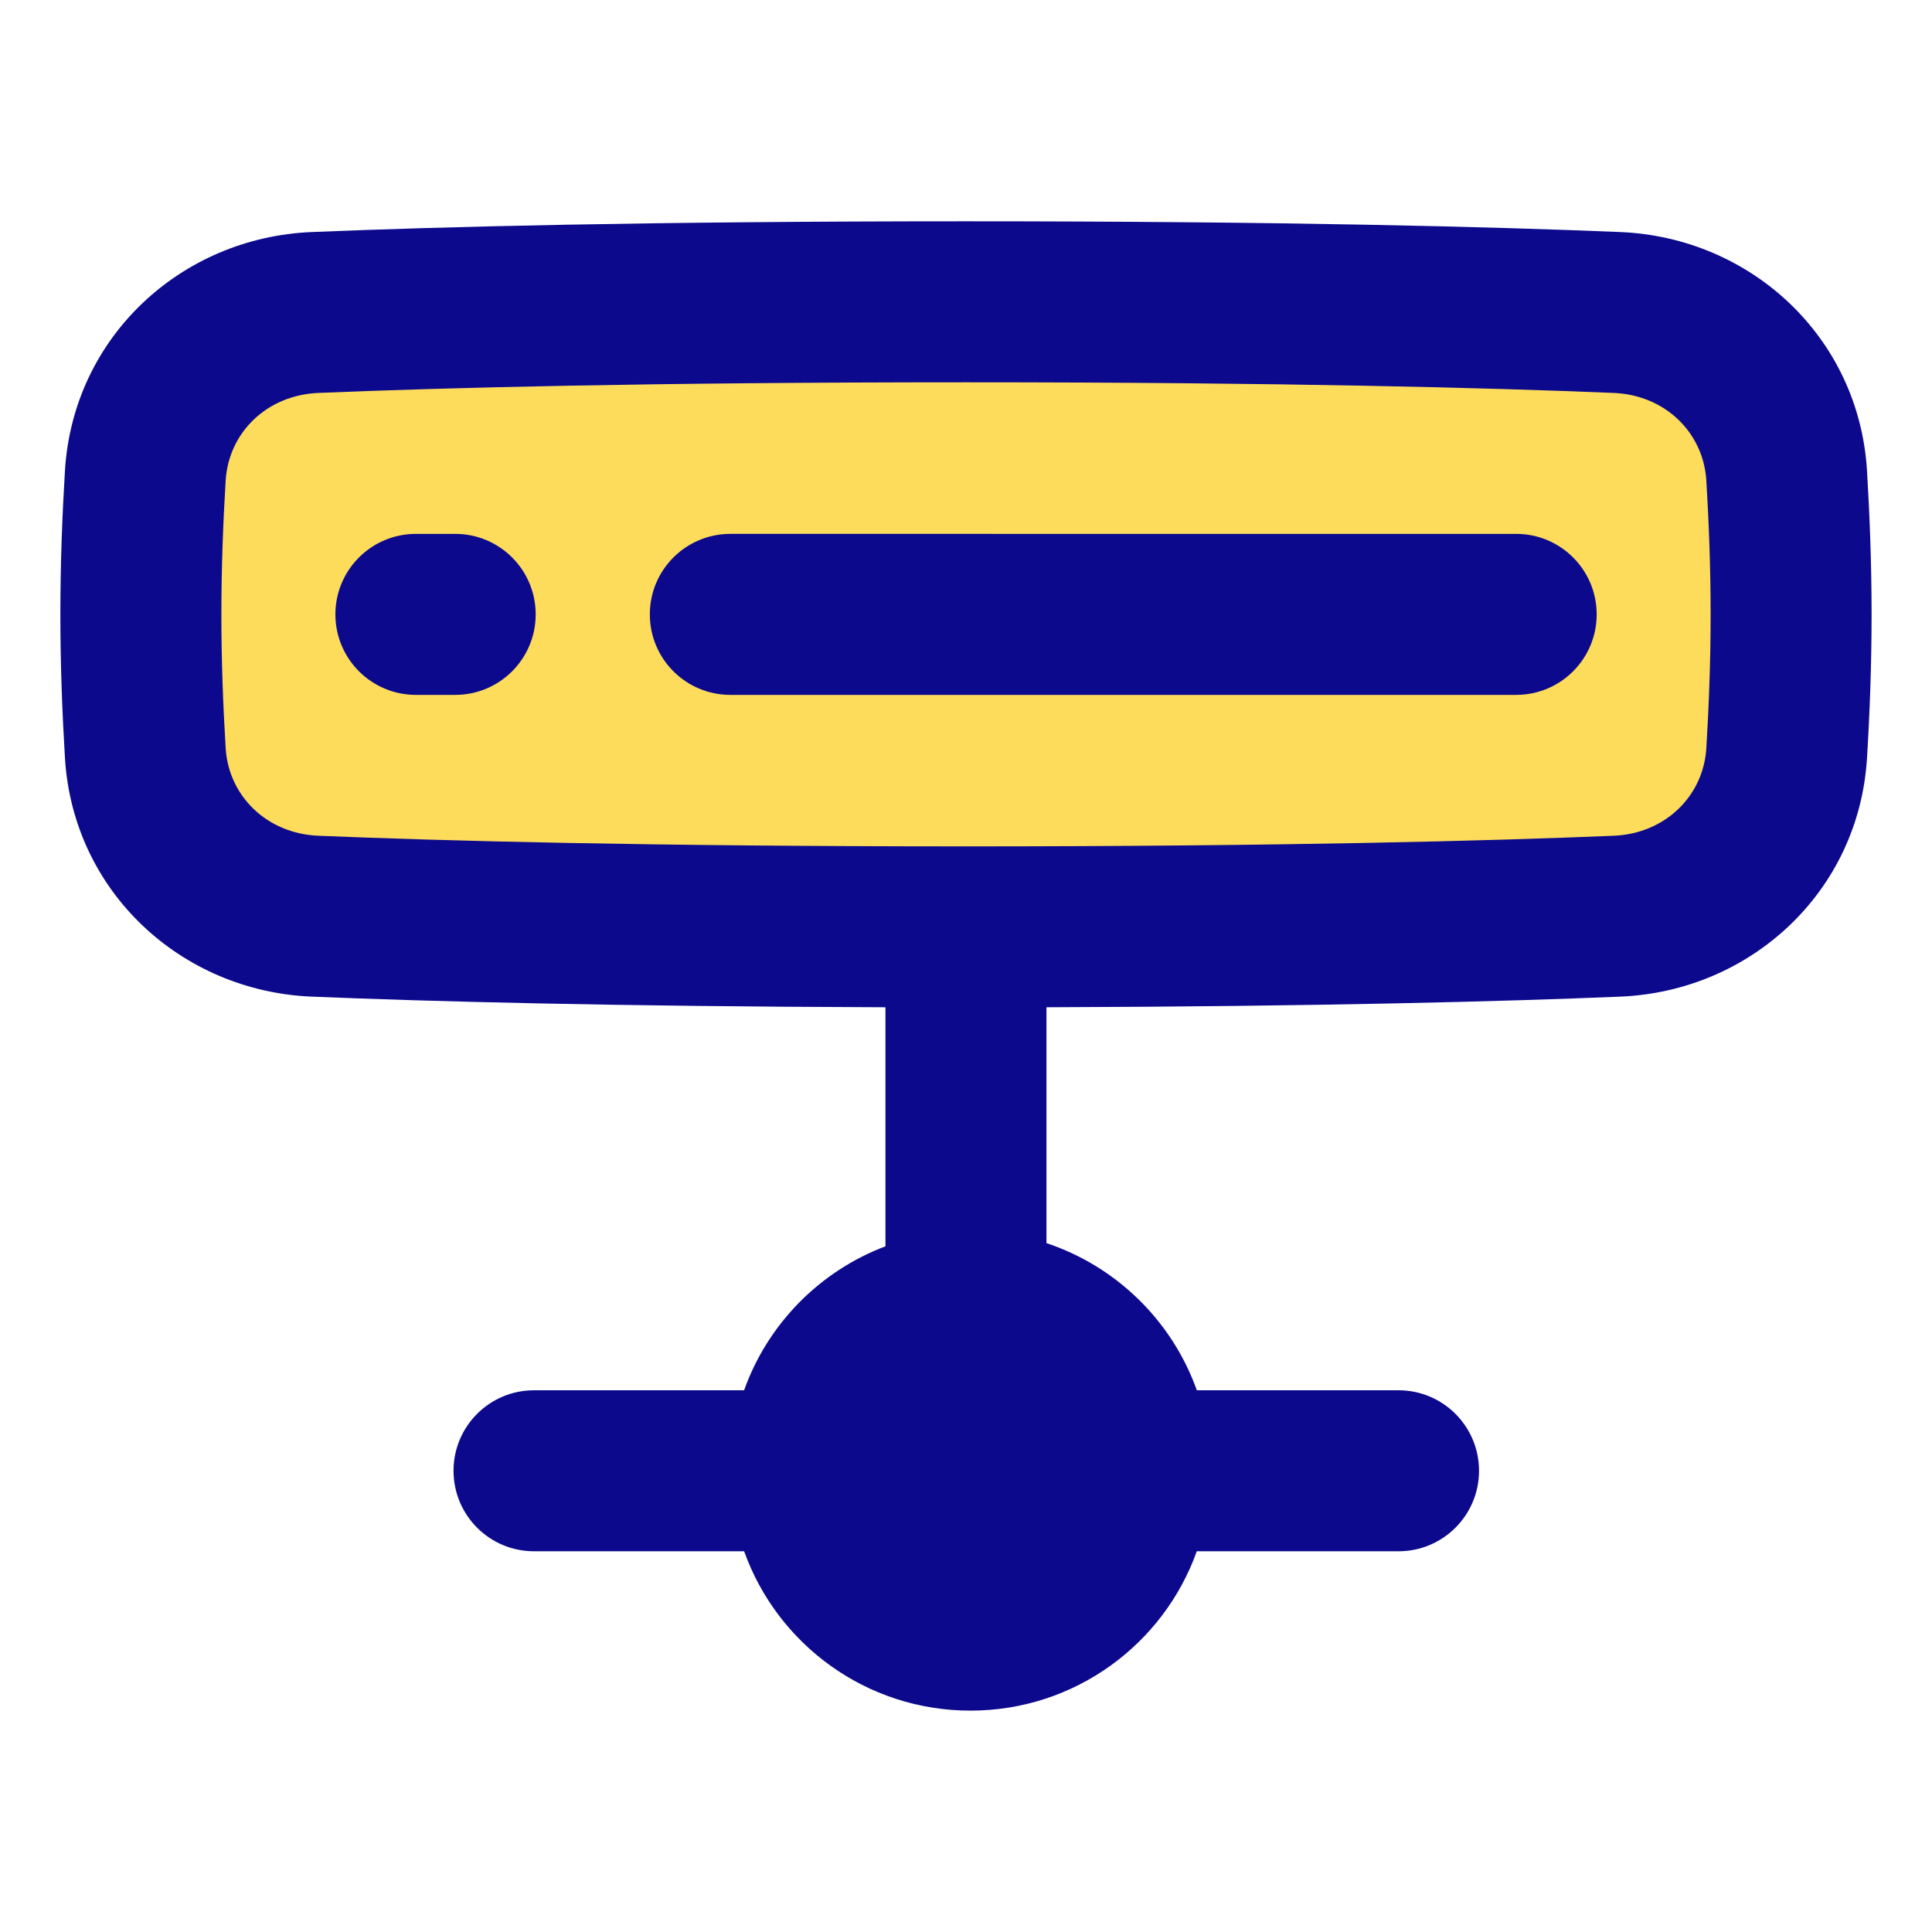
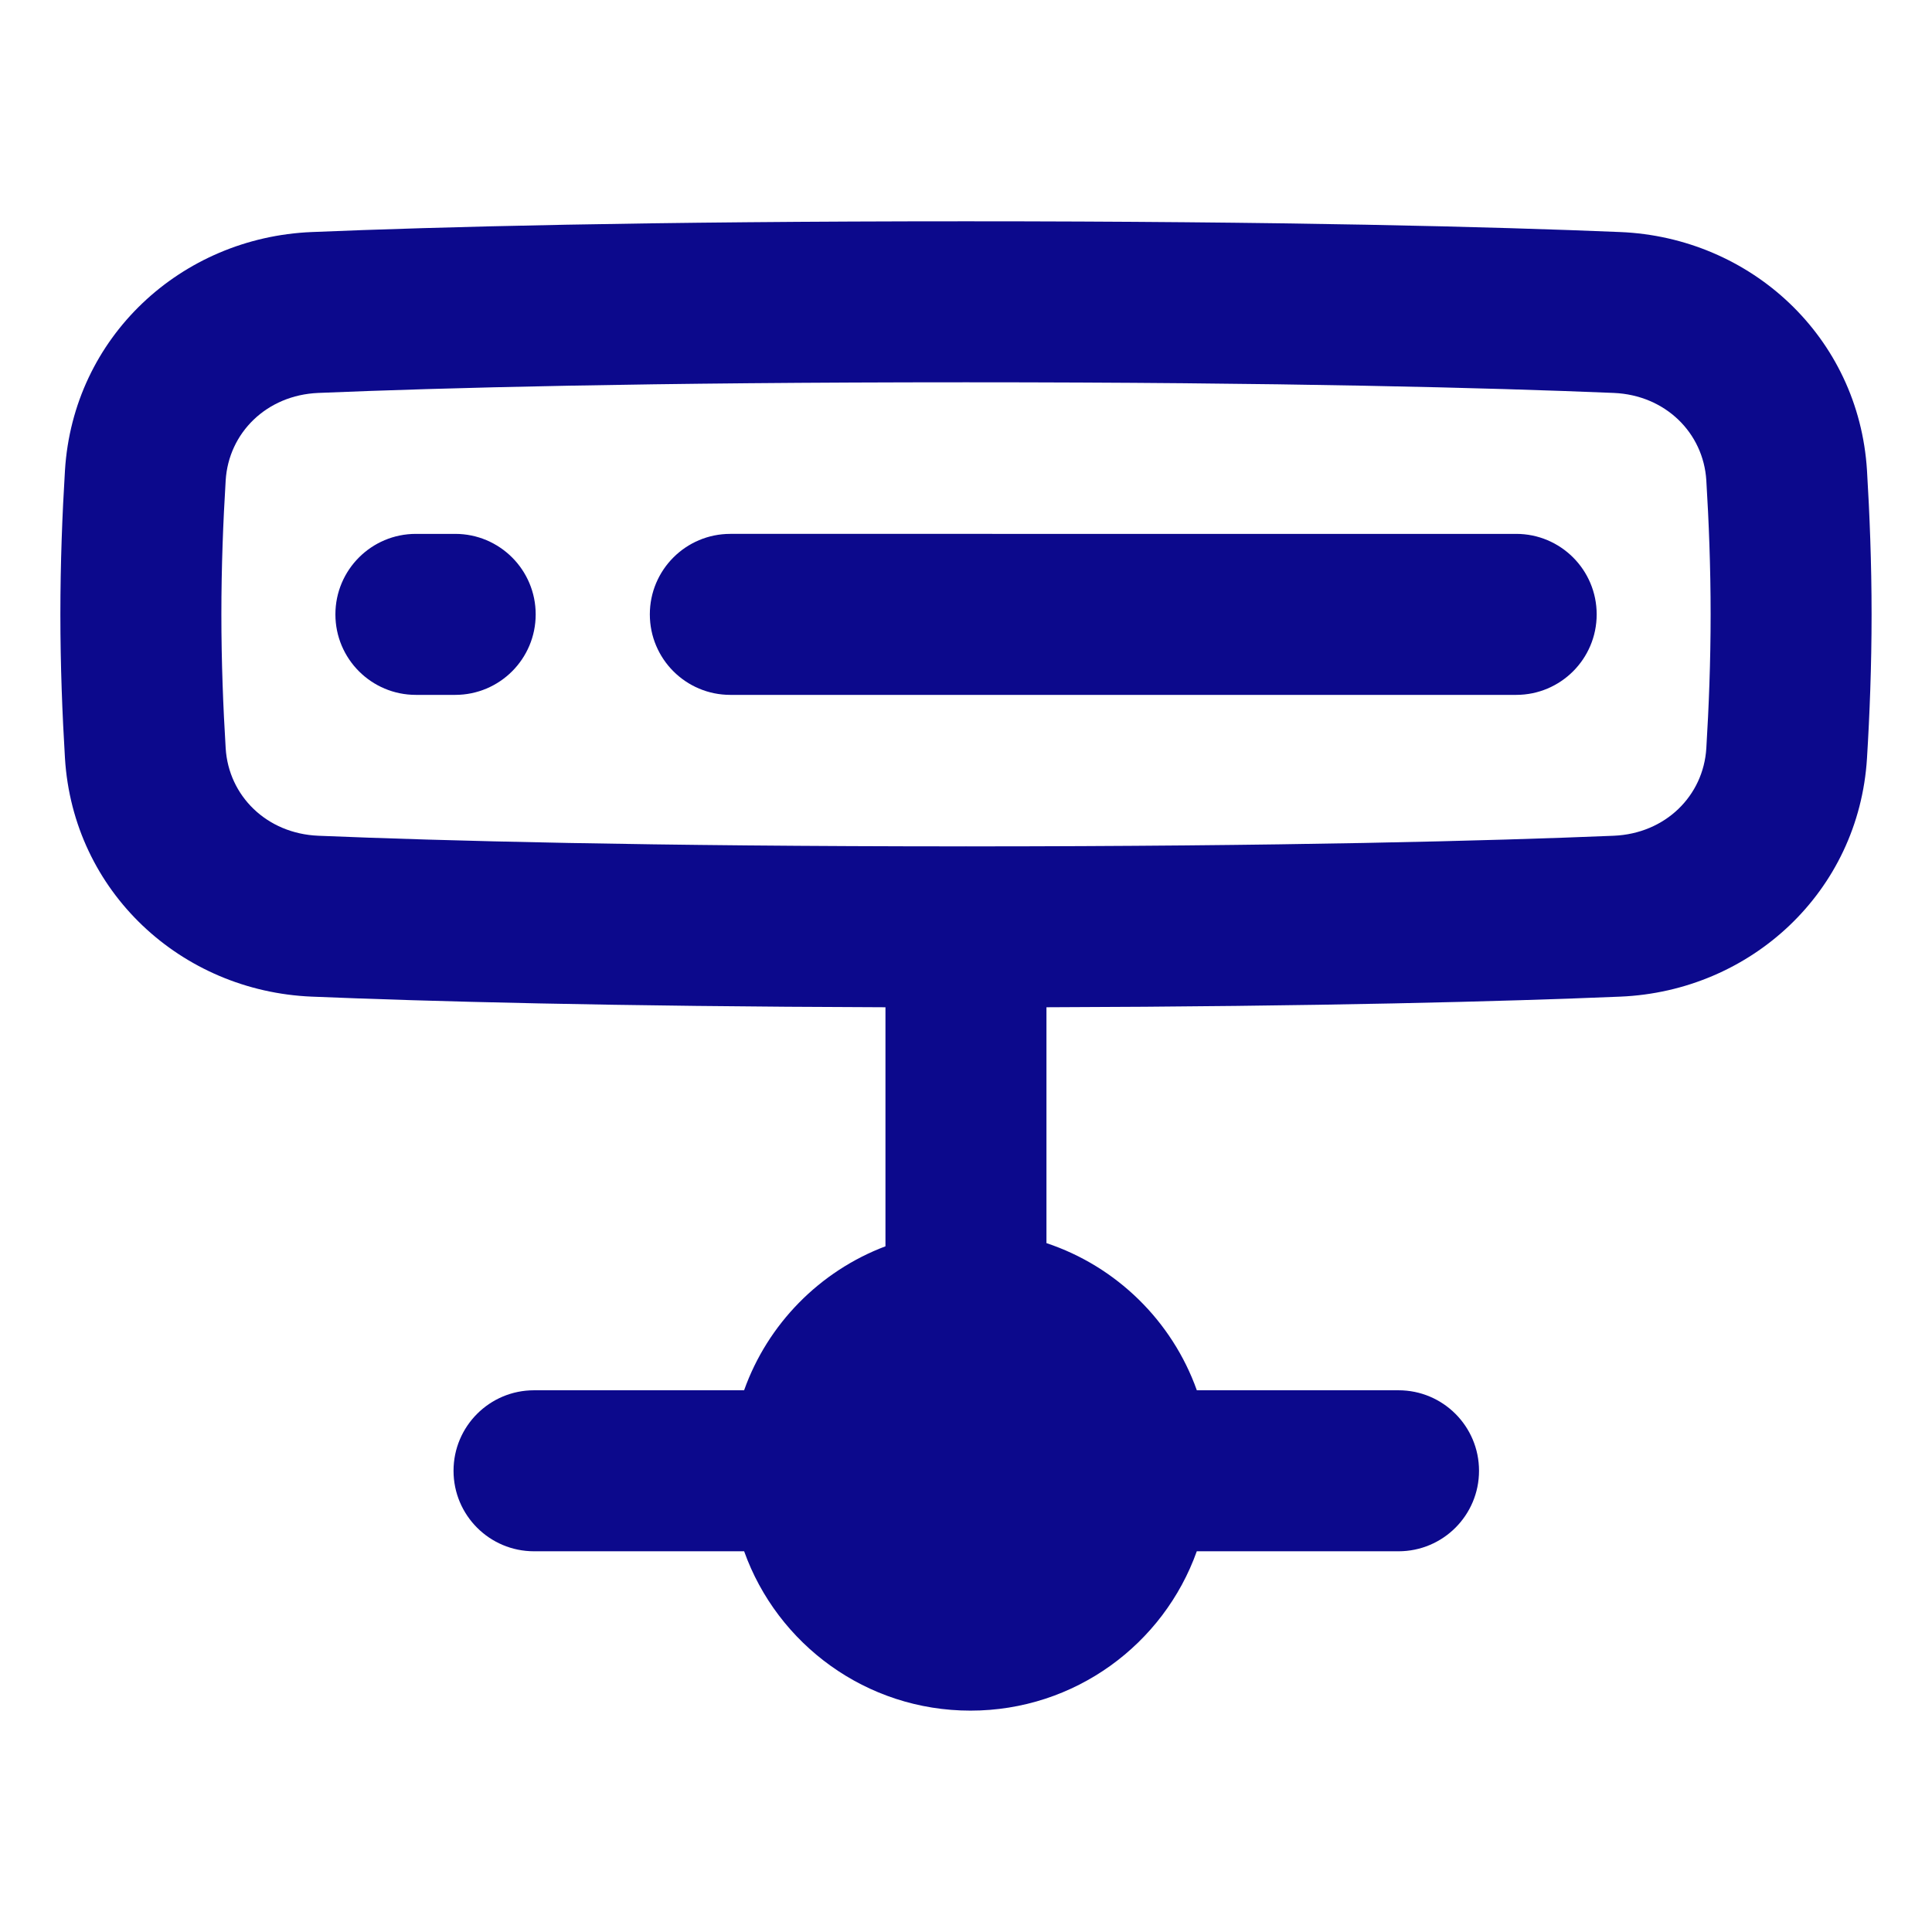
<svg xmlns="http://www.w3.org/2000/svg" fill="none" viewBox="0 0 48 48" id="Database-Server-3--Streamline-Plump">
  <desc>
    Database Server 3 Streamline Icon: https://streamlinehq.com
  </desc>
  <g id="database-server-3--server-network-internet">
-     <path id="Rectangle 137" fill="#fddc5c" d="M3.611 18.714c0.138 2.249 1.953 3.955 4.217 4.049 3.097 0.128 8.255 0.265 16.173 0.265 7.918 0 13.076 -0.137 16.173 -0.265 2.264 -0.094 4.079 -1.8 4.217 -4.049 0.064 -1.04 0.111 -2.221 0.111 -3.451 0 -1.23 -0.047 -2.411 -0.111 -3.451 -0.138 -2.249 -1.953 -3.955 -4.217 -4.049 -3.097 -0.128 -8.255 -0.265 -16.173 -0.265 -7.918 0 -13.076 0.137 -16.173 0.265 -2.264 0.094 -4.079 1.8 -4.217 4.049C3.547 12.852 3.5 14.033 3.5 15.263c0 1.23 0.047 2.411 0.111 3.451Z" stroke-width="1" />
    <path id="Union" fill="#0c098c" fill-rule="evenodd" d="M24 5.498c-7.94 0 -13.127 0.137 -16.256 0.267 -3.24 0.134 -5.926 2.604 -6.13 5.924 -0.066 1.071 -0.114 2.295 -0.114 3.574 0 1.279 0.049 2.502 0.114 3.574 0.204 3.32 2.891 5.79 6.13 5.924 2.858 0.118 7.433 0.243 14.255 0.264v5.939c-1.633 0.617 -2.925 1.929 -3.512 3.577h-5.219c-1.105 0 -2 0.895 -2 2s0.895 2 2 2h5.22c0.824 2.309 3.033 3.959 5.623 3.959 2.591 0 4.8 -1.65 5.623 -3.959h5.012c1.105 0 2 -0.895 2 -2s-0.895 -2 -2 -2h-5.011c-0.614 -1.722 -1.998 -3.078 -3.736 -3.656v-5.86c6.823 -0.021 11.398 -0.145 14.256 -0.264 3.24 -0.134 5.926 -2.604 6.13 -5.924 0.066 -1.071 0.114 -2.294 0.114 -3.574 0 -1.279 -0.049 -2.502 -0.114 -3.574 -0.204 -3.32 -2.891 -5.79 -6.13 -5.924 -3.129 -0.13 -8.316 -0.267 -16.256 -0.267Zm0.042 15.53c7.872 -0.001 12.989 -0.137 16.048 -0.264 1.289 -0.053 2.231 -0.995 2.303 -2.173 0.062 -1.008 0.107 -2.148 0.107 -3.328 0 -1.181 -0.045 -2.32 -0.107 -3.328 -0.072 -1.178 -1.015 -2.12 -2.303 -2.173 -3.064 -0.127 -8.195 -0.264 -16.09 -0.264 -7.895 0 -13.026 0.136 -16.09 0.264 -1.289 0.053 -2.231 0.995 -2.303 2.173C5.545 12.943 5.5 14.082 5.5 15.263c0 1.181 0.045 2.32 0.107 3.328 0.072 1.178 1.015 2.12 2.303 2.173 3.059 0.127 8.176 0.263 16.048 0.264 0.014 -0 0.028 -0.001 0.042 -0.001 0.014 0 0.028 0 0.042 0.001Zm-5.897 -7.764c-1.105 0 -2 0.895 -2 2 0 1.105 0.895 2 2 2h19.524c1.105 0 2 -0.895 2 -2 0 -1.105 -0.895 -2 -2 -2H18.145Zm-9.812 2c0 -1.105 0.895 -2 2 -2h0.976c1.105 0 2 0.895 2 2 0 1.105 -0.895 2 -2 2h-0.976c-1.105 0 -2 -0.895 -2 -2Z" clip-rule="evenodd" stroke-width="1" />
  </g>
</svg>